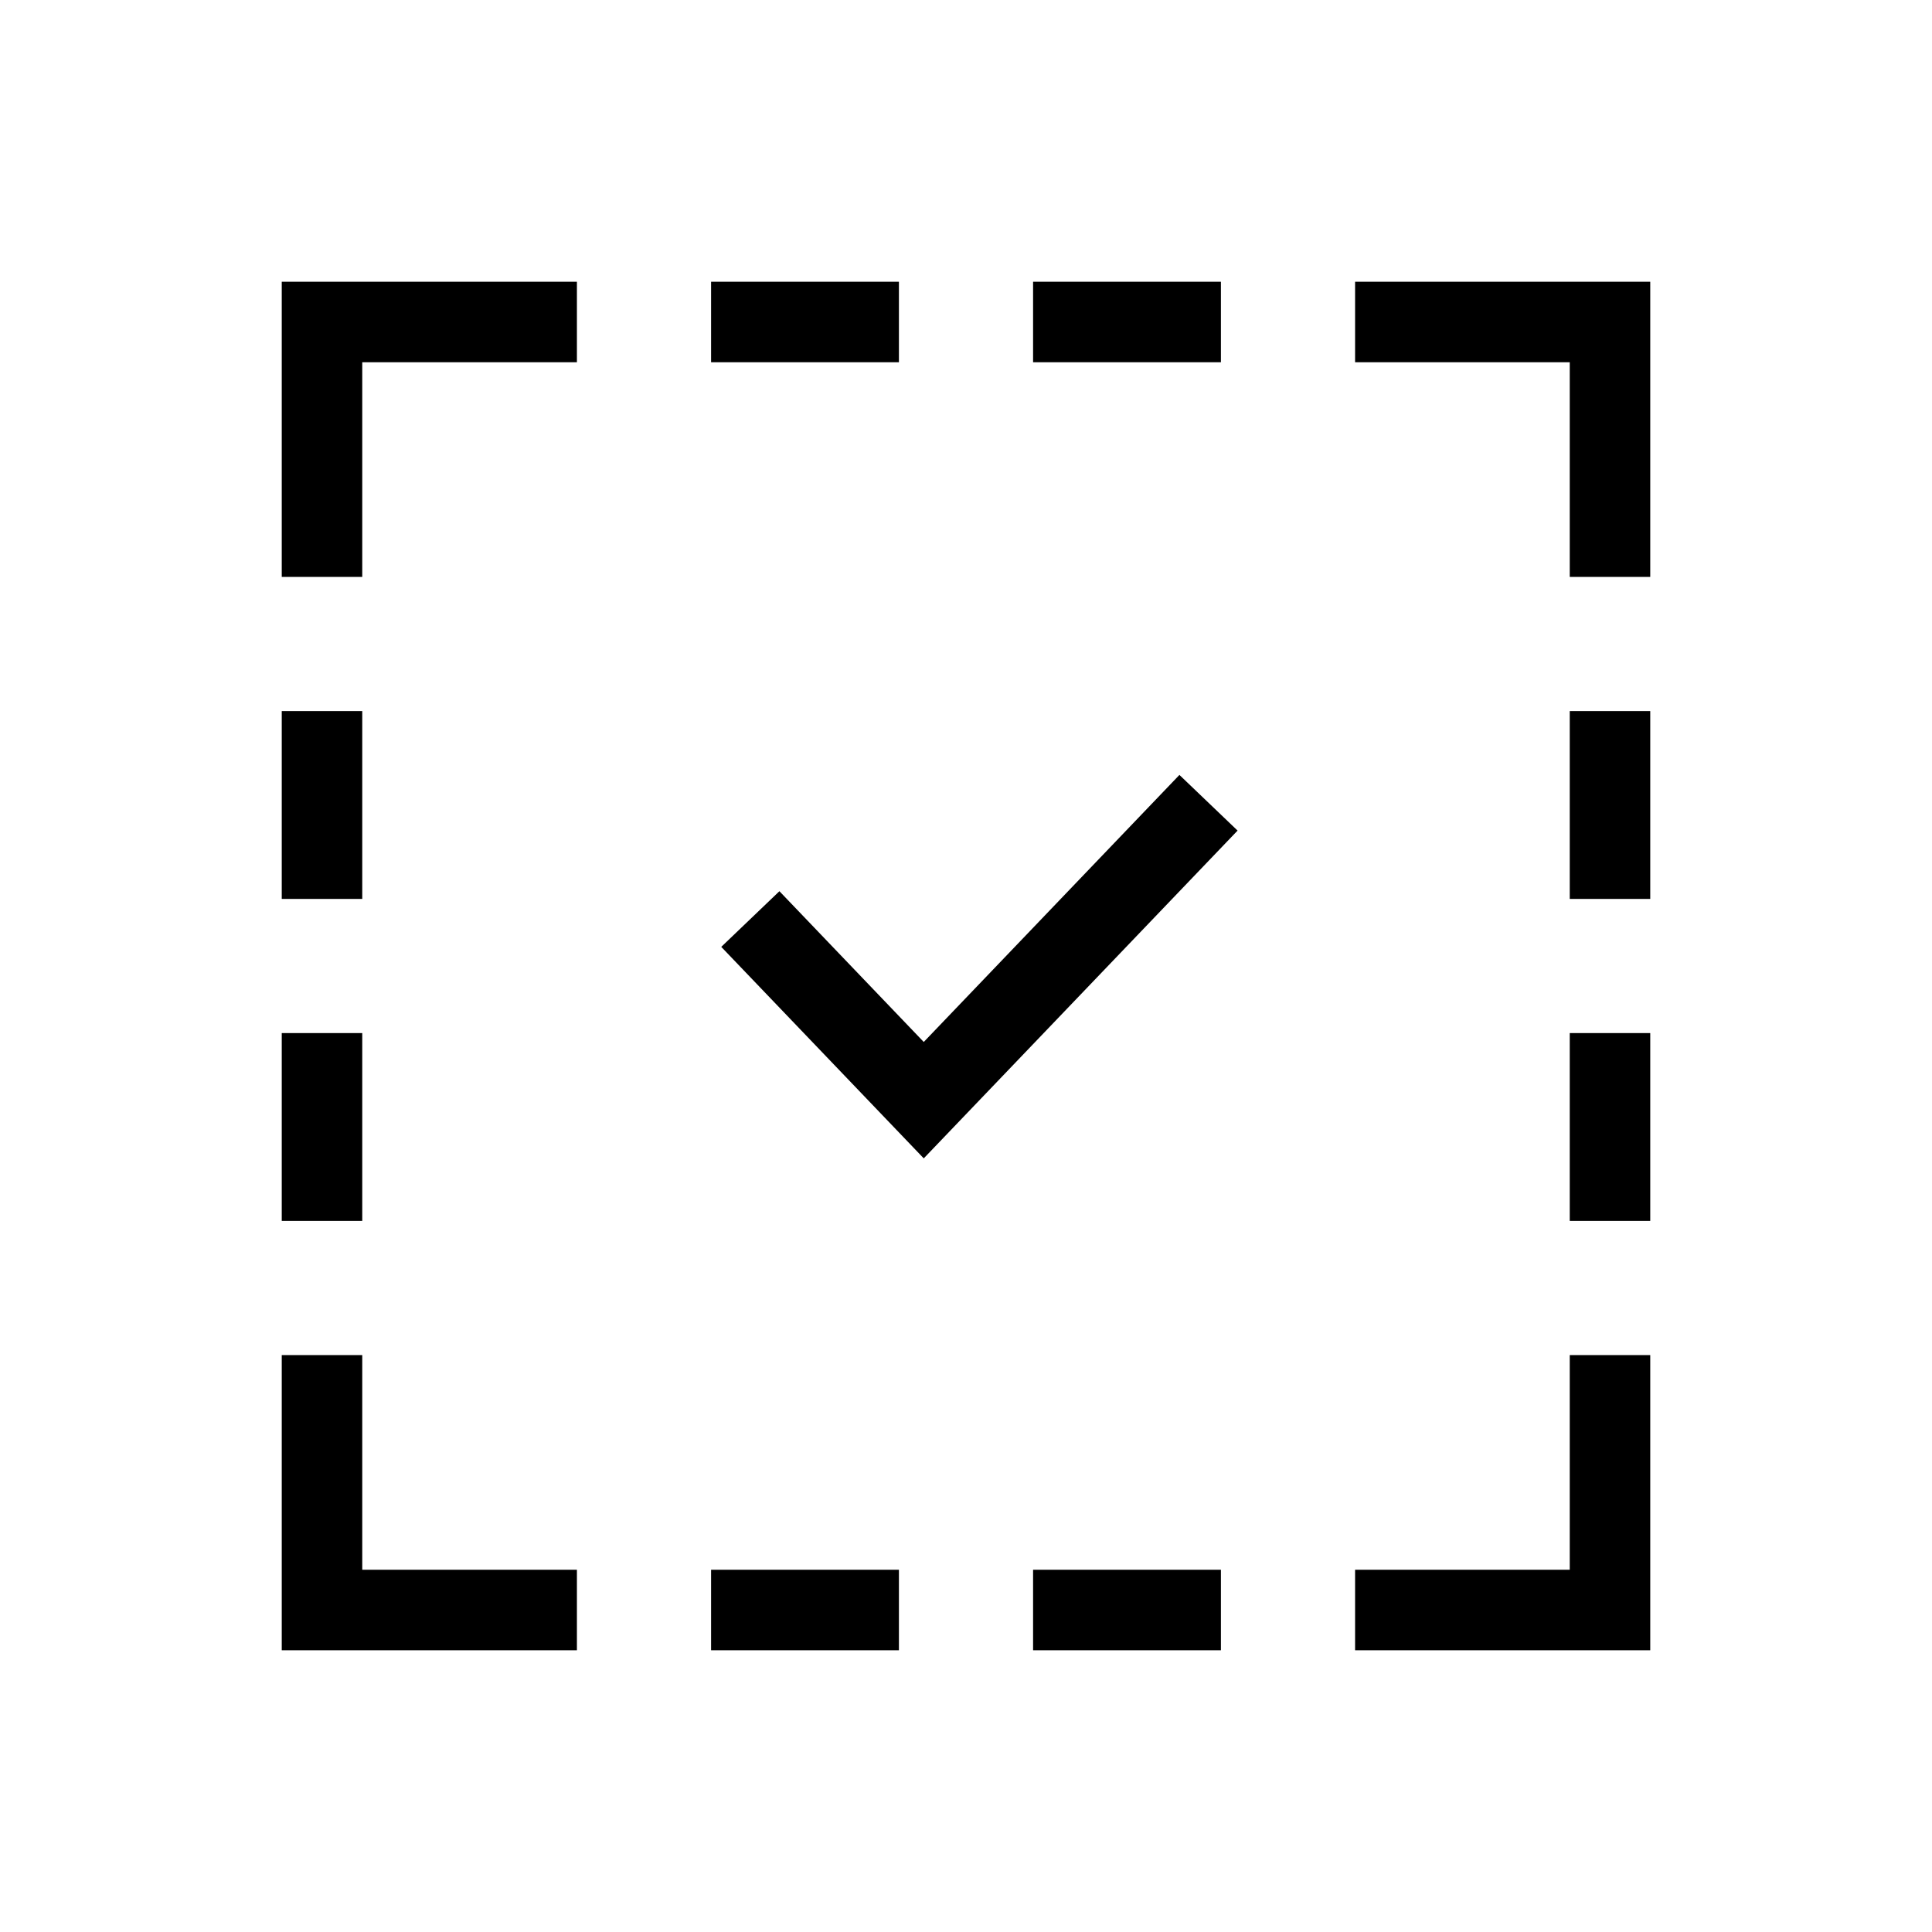
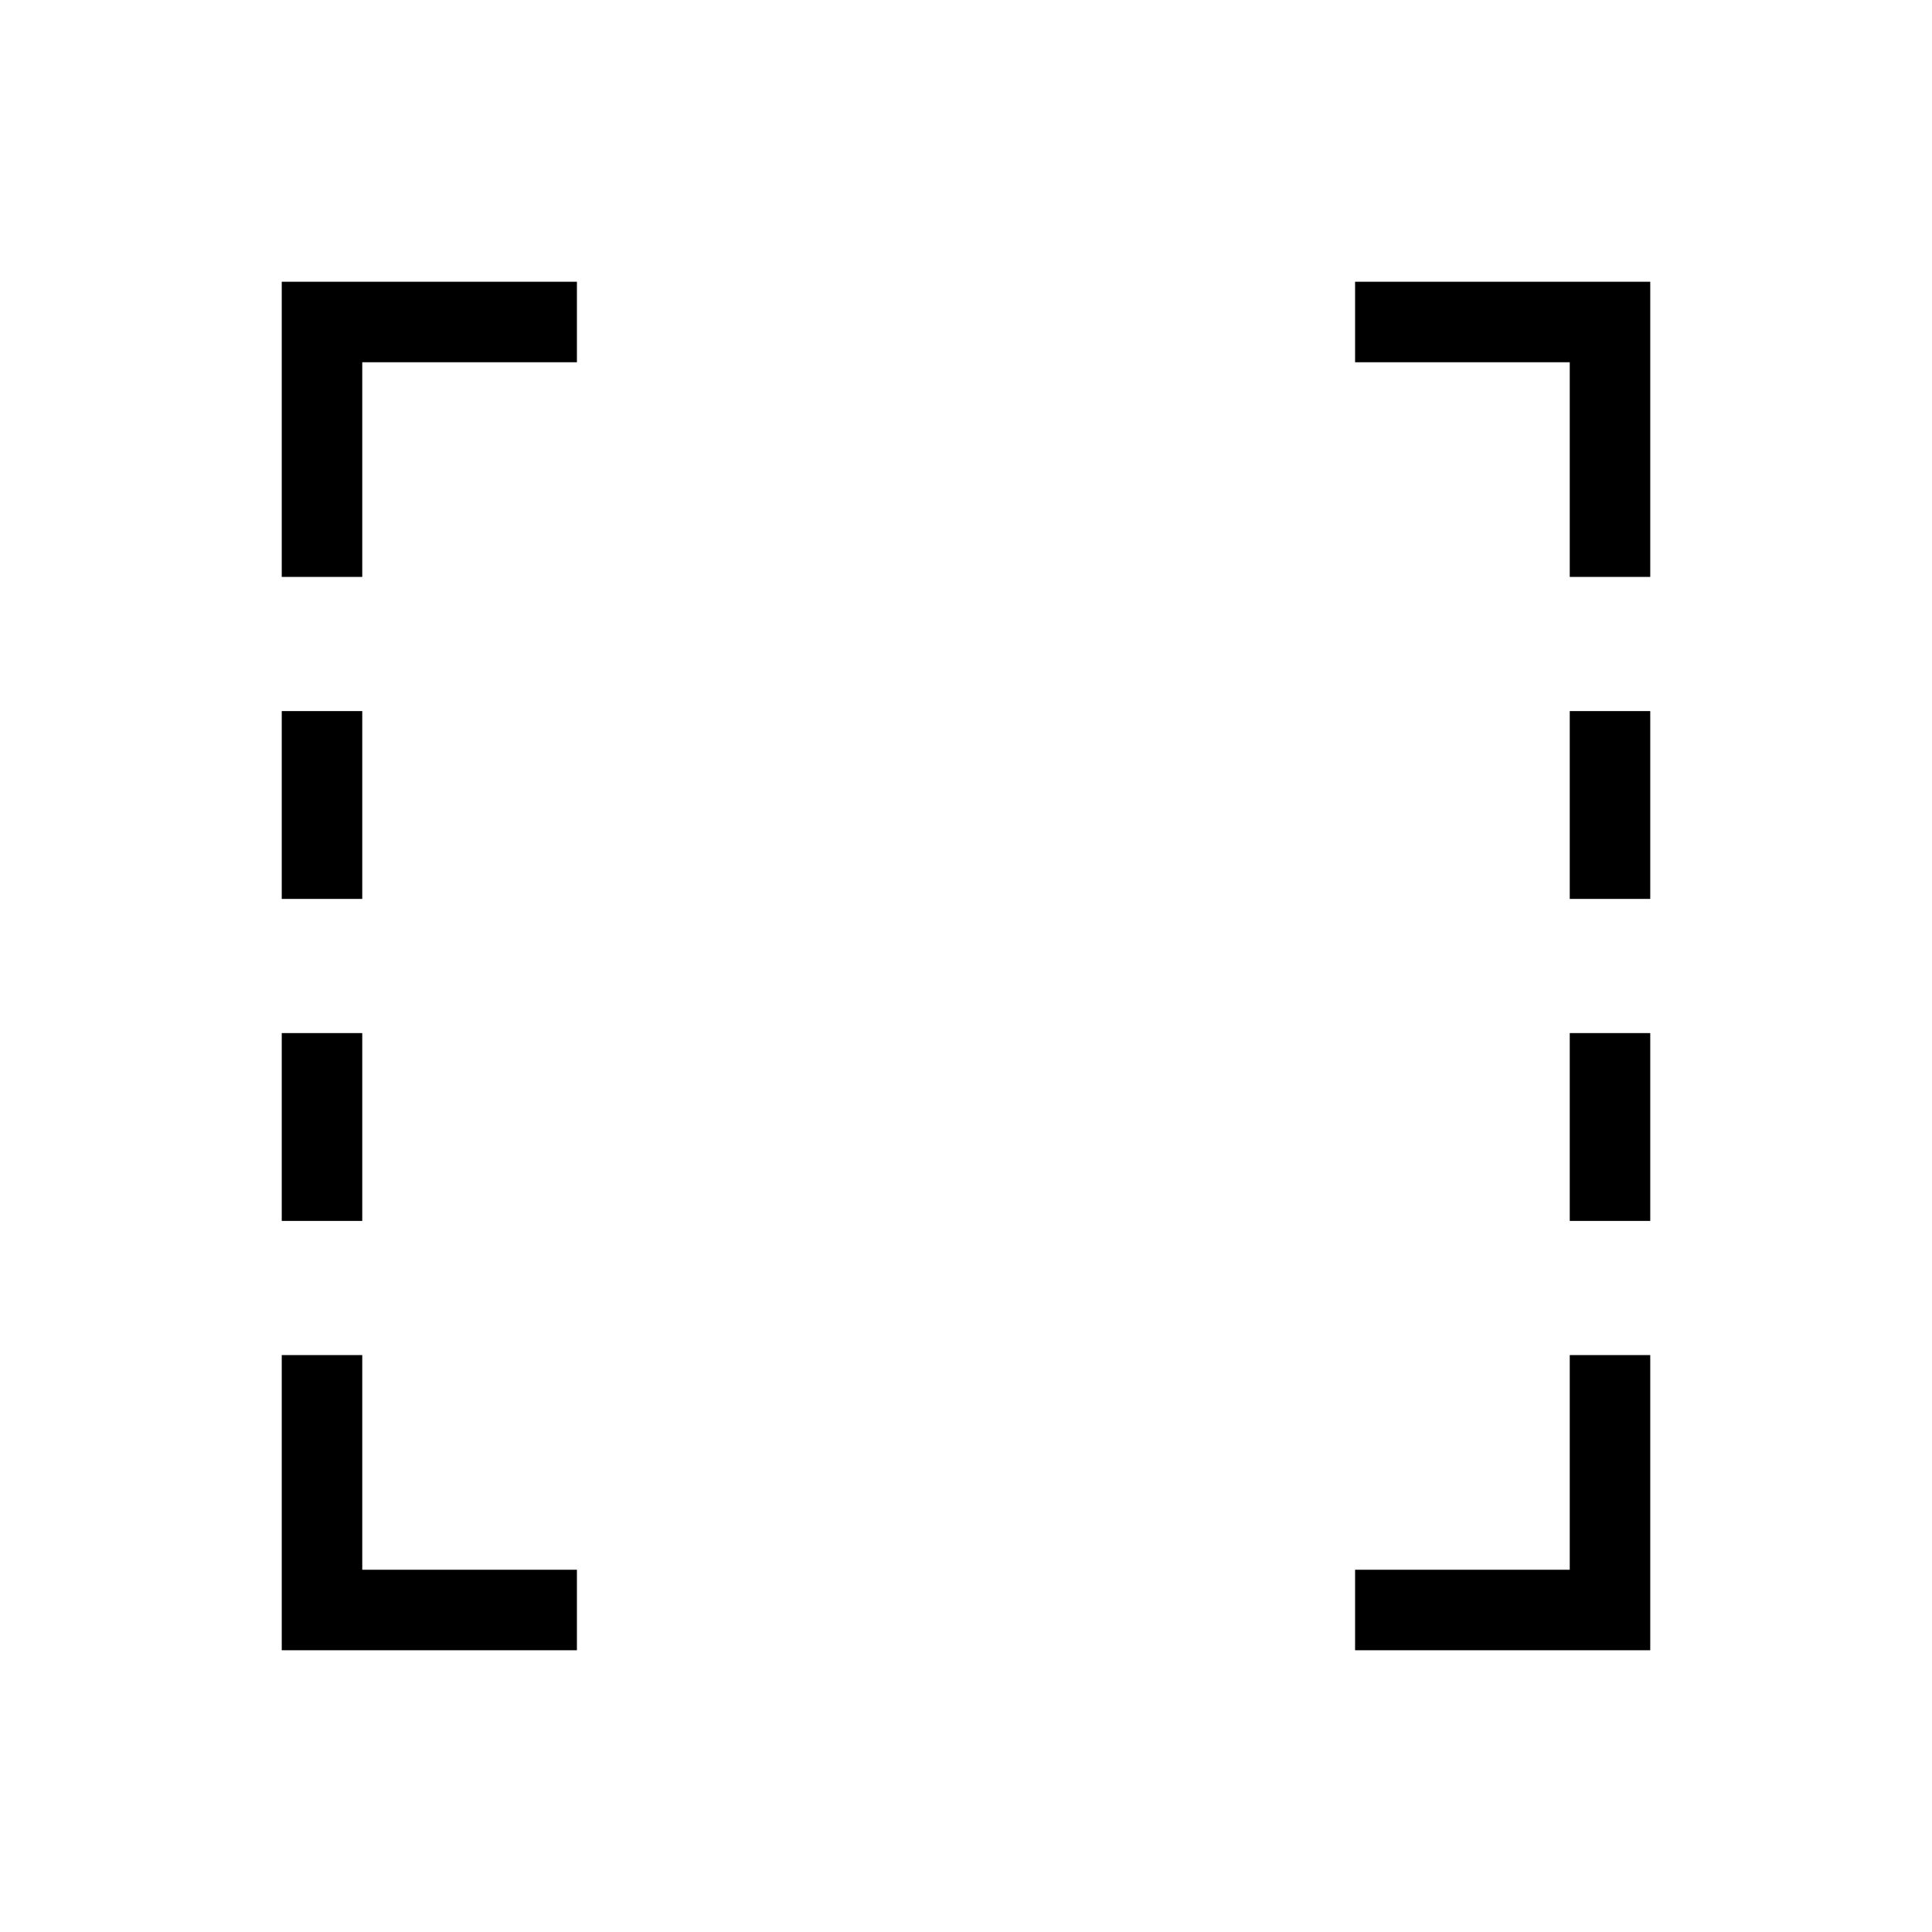
<svg xmlns="http://www.w3.org/2000/svg" width="90" height="90" viewBox="0 0 90 90" fill="none">
  <path fill-rule="evenodd" clip-rule="evenodd" d="M13.125 13.125H26.875V16.875H16.875V26.875H13.125V13.125Z" fill="black" />
  <path fill-rule="evenodd" clip-rule="evenodd" d="M13.125 76.875H26.875V73.125H16.875V63.125H13.125V76.875Z" fill="black" />
  <path fill-rule="evenodd" clip-rule="evenodd" d="M76.875 13.125H63.125V16.875H73.125V26.875H76.875V13.125Z" fill="black" />
  <path fill-rule="evenodd" clip-rule="evenodd" d="M76.875 76.875H63.125V73.125H73.125V63.125H76.875V76.875Z" fill="black" />
-   <path fill-rule="evenodd" clip-rule="evenodd" d="M57.651 38.692L43.032 53.961L33.599 44.109L36.308 41.516L43.032 48.539L54.942 36.099L57.651 38.692Z" fill="black" />
-   <path fill-rule="evenodd" clip-rule="evenodd" d="M33.125 13.125H41.875V16.875H33.125V13.125ZM48.125 13.125H56.875V16.875H48.125V13.125Z" fill="black" />
  <path fill-rule="evenodd" clip-rule="evenodd" d="M73.125 56.875V48.125H76.875V56.875H73.125ZM73.125 41.875V33.125H76.875V41.875H73.125Z" fill="black" />
  <path fill-rule="evenodd" clip-rule="evenodd" d="M13.125 56.875V48.125H16.875V56.875H13.125ZM13.125 41.875V33.125H16.875V41.875H13.125Z" fill="black" />
-   <path fill-rule="evenodd" clip-rule="evenodd" d="M33.125 73.125H41.875V76.875H33.125V73.125ZM48.125 73.125H56.875V76.875H48.125V73.125Z" fill="black" />
</svg>